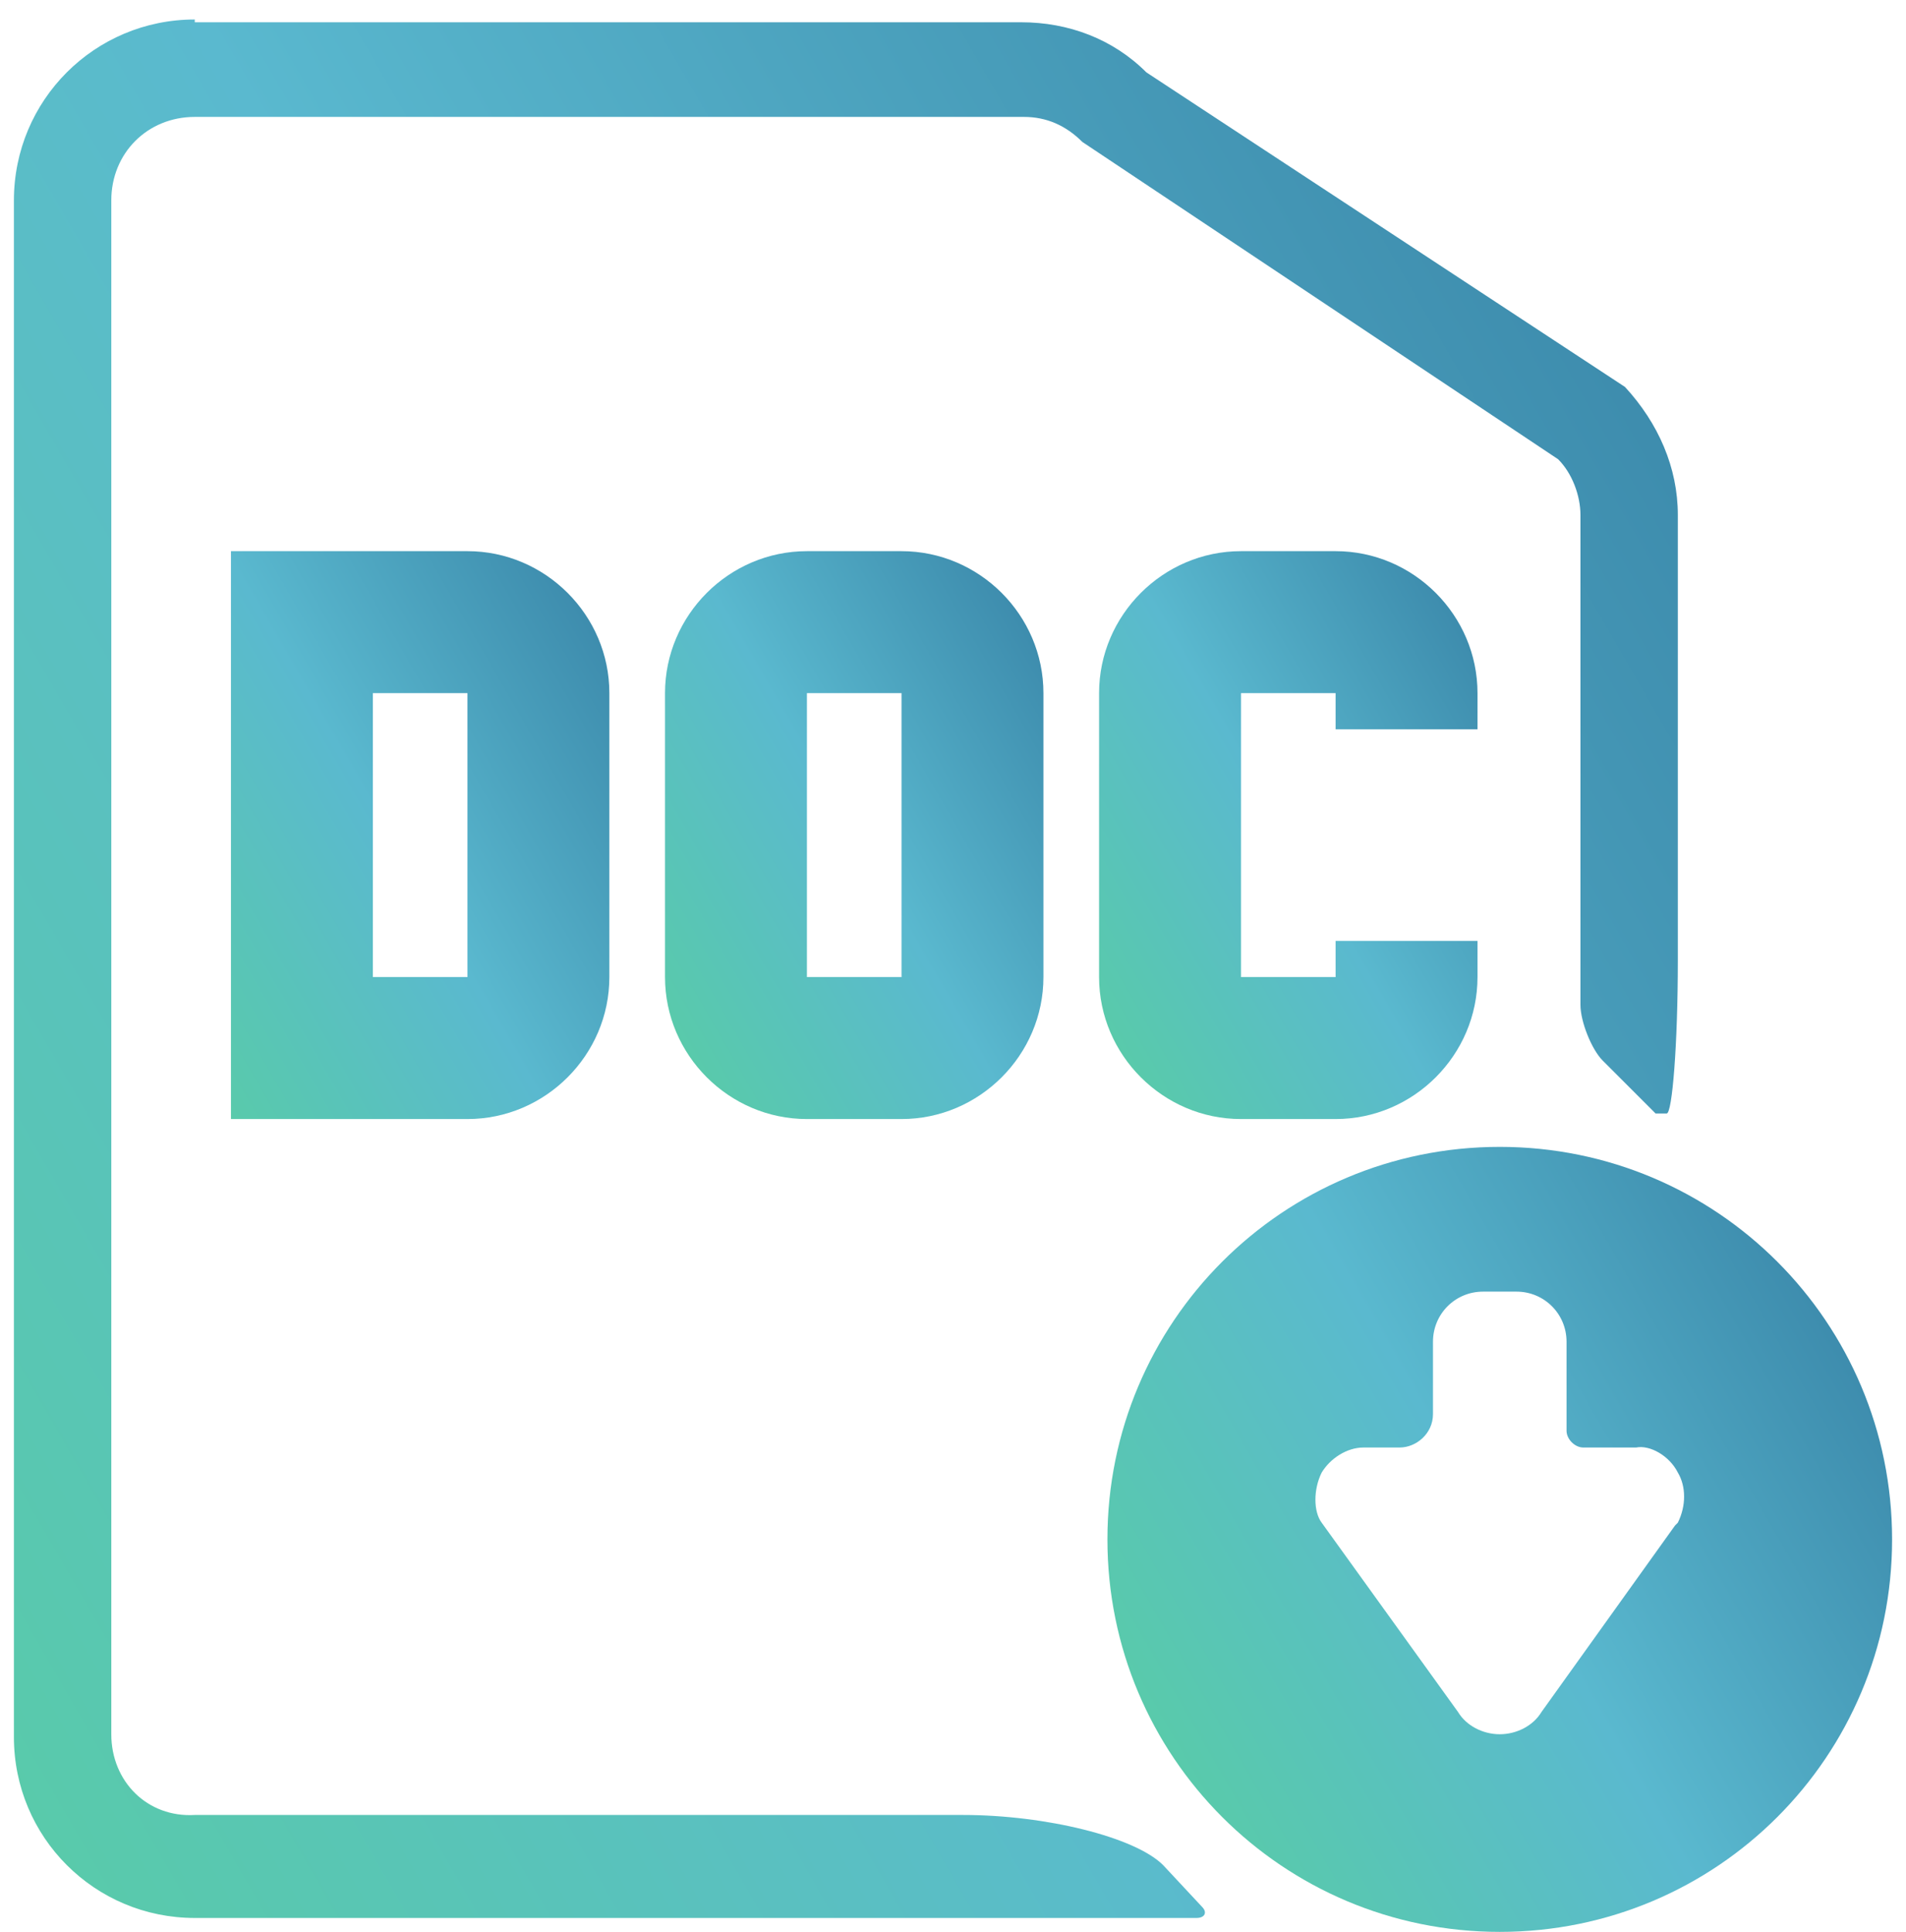
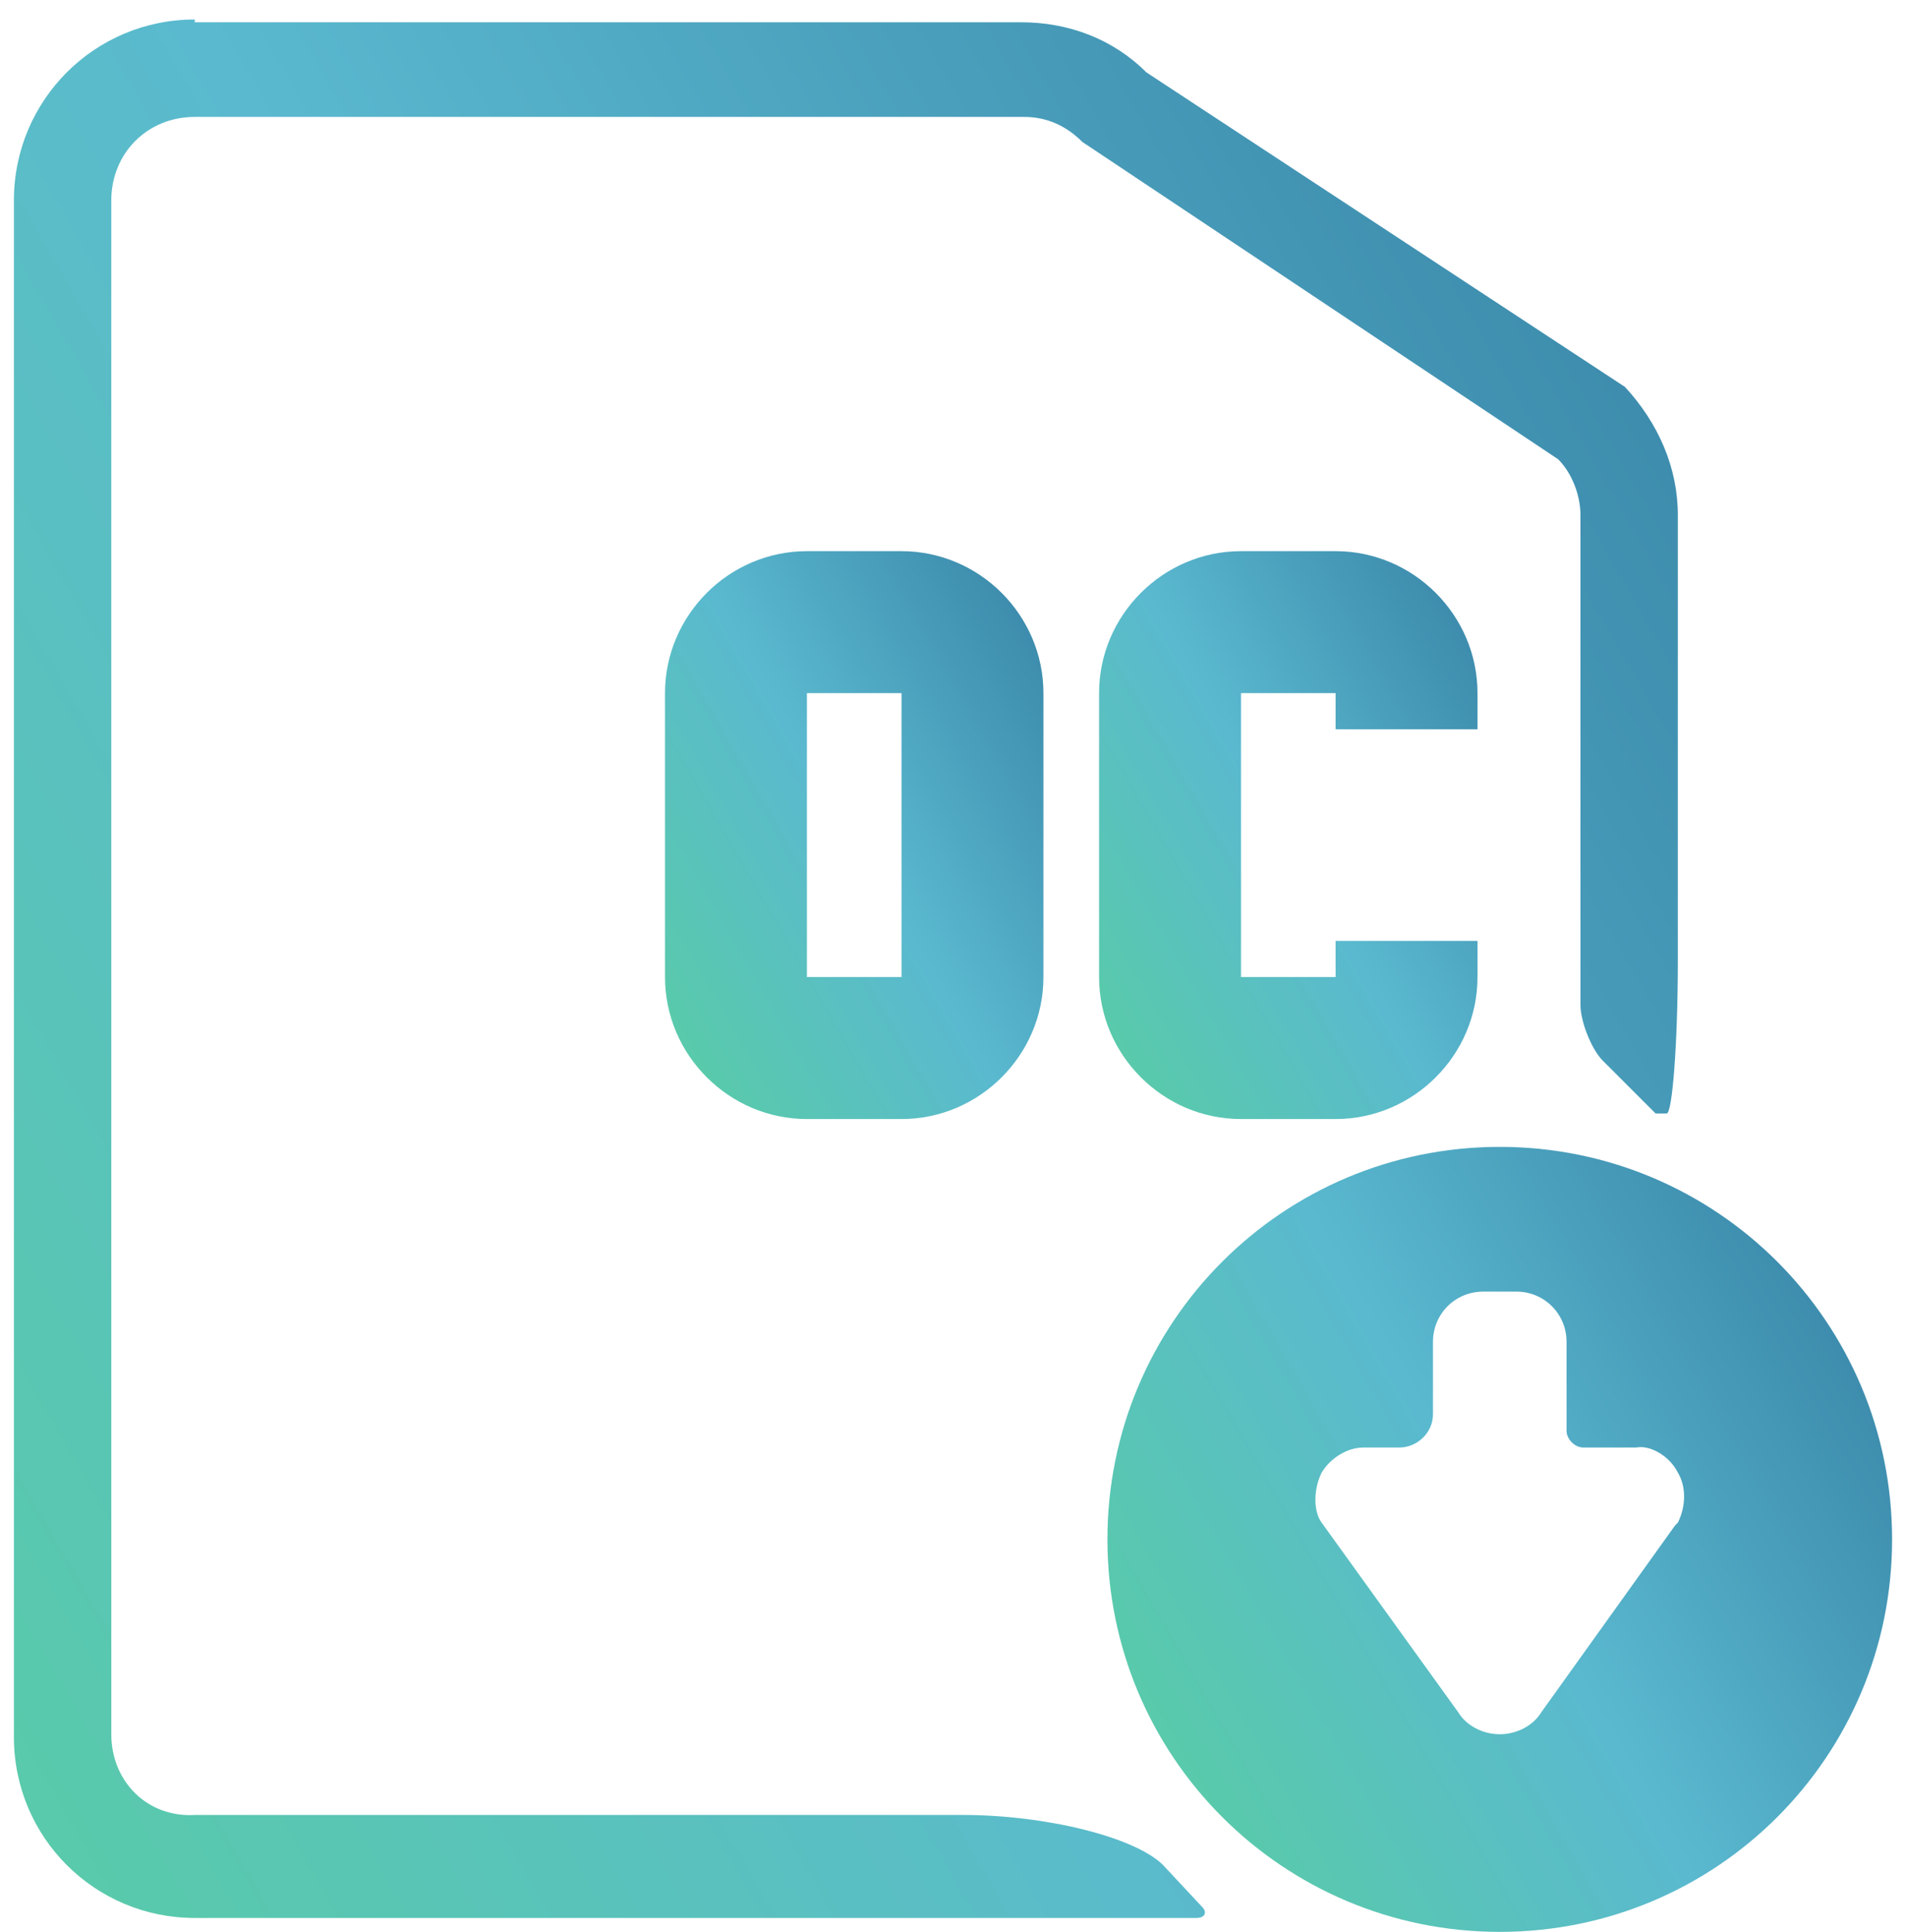
<svg xmlns="http://www.w3.org/2000/svg" version="1.1" id="Layer_1" x="0px" y="0px" viewBox="0 0 68.5 69.4" style="enable-background:new 0 0 68.5 69.4;" xml:space="preserve">
  <style type="text/css">
	.st0{fill:url(#SVGID_1_);}
	.st1{fill:url(#SVGID_2_);}
	.st2{fill:url(#SVGID_3_);}
	.st3{fill:url(#SVGID_4_);}
	.st4{fill:url(#SVGID_5_);}
</style>
  <g>
    <linearGradient id="SVGID_1_" gradientUnits="userSpaceOnUse" x1="41.682" y1="62.354" x2="66.118" y2="48.246">
      <stop offset="0" style="stop-color:#59CAAB" />
      <stop offset="0.497" style="stop-color:#5AB9CF" />
      <stop offset="0.995" style="stop-color:#3E8DAE" />
      <stop offset="1" style="stop-color:#3E8DAE" />
    </linearGradient>
    <path class="st0" d="M53.9,41.2c-7.8,0-14.1,6.3-14.1,14.1c0,7.8,6.3,14.1,14.1,14.1c7.8,0,14.1-6.3,14.1-14.1   C68,47.5,61.7,41.2,53.9,41.2z M60.3,54.7l-0.1,0.1l-4.8,6.7c-0.3,0.5-0.9,0.8-1.5,0.8c-0.6,0-1.2-0.3-1.5-0.8l-4.9-6.8   c-0.3-0.4-0.3-1.2,0-1.8c0.3-0.5,0.9-0.9,1.5-0.9h1.3c0.6,0,1.2-0.5,1.2-1.2v-2.6c0-1,0.8-1.8,1.8-1.8h1.2c1,0,1.8,0.8,1.8,1.8v3.2   c0,0.3,0.3,0.6,0.6,0.6h1.9c0.5-0.1,1.2,0.3,1.5,0.9C60.6,53.4,60.6,54.1,60.3,54.7z" />
    <linearGradient id="SVGID_2_" gradientUnits="userSpaceOnUse" x1="-6.288" y1="52.395" x2="59.064" y2="14.665">
      <stop offset="0" style="stop-color:#59CAAB" />
      <stop offset="0.497" style="stop-color:#5AB9CF" />
      <stop offset="0.995" style="stop-color:#3E8DAE" />
      <stop offset="1" style="stop-color:#3E8DAE" />
    </linearGradient>
    <path class="st1" d="M41.8,67c-1-1-4.2-1.8-7.2-1.8H7c-1.7,0.1-3-1.2-3-2.9V7.2c0-1.7,1.3-3,3-3h29.8c0.8,0,1.5,0.3,2.1,0.9   L56,16.5c0.5,0.5,0.8,1.3,0.8,2v17.6c0,0.6,0.4,1.6,0.8,2l1.7,1.7l0.2,0.2h0.4c0.2,0,0.4-2.5,0.4-5.5v-16c0-1.7-0.7-3.3-1.9-4.6   L41.2,2.6c-1.2-1.2-2.8-1.8-4.5-1.8H7V0.7c-3.6,0-6.5,2.9-6.5,6.5v55.2c0,3.6,2.9,6.5,6.5,6.5h36c0.3,0,0.4-0.2,0.2-0.4L41.8,67z" />
    <linearGradient id="SVGID_3_" gradientUnits="userSpaceOnUse" x1="5.115" y1="34.684" x2="22.527" y2="24.631">
      <stop offset="0" style="stop-color:#59CAAB" />
      <stop offset="0.497" style="stop-color:#5AB9CF" />
      <stop offset="0.995" style="stop-color:#3E8DAE" />
      <stop offset="1" style="stop-color:#3E8DAE" />
    </linearGradient>
-     <path class="st2" d="M8.3,19.8v20.4h8.5c2.8,0,5.1-2.3,5.1-5.1V24.9c0-2.8-2.3-5.1-5.1-5.1H8.3z M16.8,35.1h-3.4V24.9h3.4V35.1z" />
    <linearGradient id="SVGID_4_" gradientUnits="userSpaceOnUse" x1="22.802" y1="34.553" x2="38.573" y2="25.447">
      <stop offset="0" style="stop-color:#59CAAB" />
      <stop offset="0.497" style="stop-color:#5AB9CF" />
      <stop offset="0.995" style="stop-color:#3E8DAE" />
      <stop offset="1" style="stop-color:#3E8DAE" />
    </linearGradient>
    <path class="st3" d="M32.4,19.8h-1.7h0H29c-2.8,0-5.1,2.3-5.1,5.1v10.2c0,2.8,2.3,5.1,5.1,5.1h1.7h0h1.7c2.8,0,5.1-2.3,5.1-5.1   V24.9C37.5,22.1,35.2,19.8,32.4,19.8z M32.4,35.1h-1.7h0H29V24.9h1.7h0h1.7V35.1z" />
    <linearGradient id="SVGID_5_" gradientUnits="userSpaceOnUse" x1="38.389" y1="34.553" x2="54.16" y2="25.447">
      <stop offset="0" style="stop-color:#59CAAB" />
      <stop offset="0.497" style="stop-color:#5AB9CF" />
      <stop offset="0.995" style="stop-color:#3E8DAE" />
      <stop offset="1" style="stop-color:#3E8DAE" />
    </linearGradient>
    <path class="st4" d="M53.1,26.2v-1.3c0-2.8-2.3-5.1-5.1-5.1h-1.7h0h-1.7c-2.8,0-5.1,2.3-5.1,5.1v10.2c0,2.8,2.3,5.1,5.1,5.1h1.7h0   H48c2.8,0,5.1-2.3,5.1-5.1v-1.3H48v1.3h-1.7h0h-1.7V24.9h1.7h0H48v1.3H53.1z" />
  </g>
</svg>